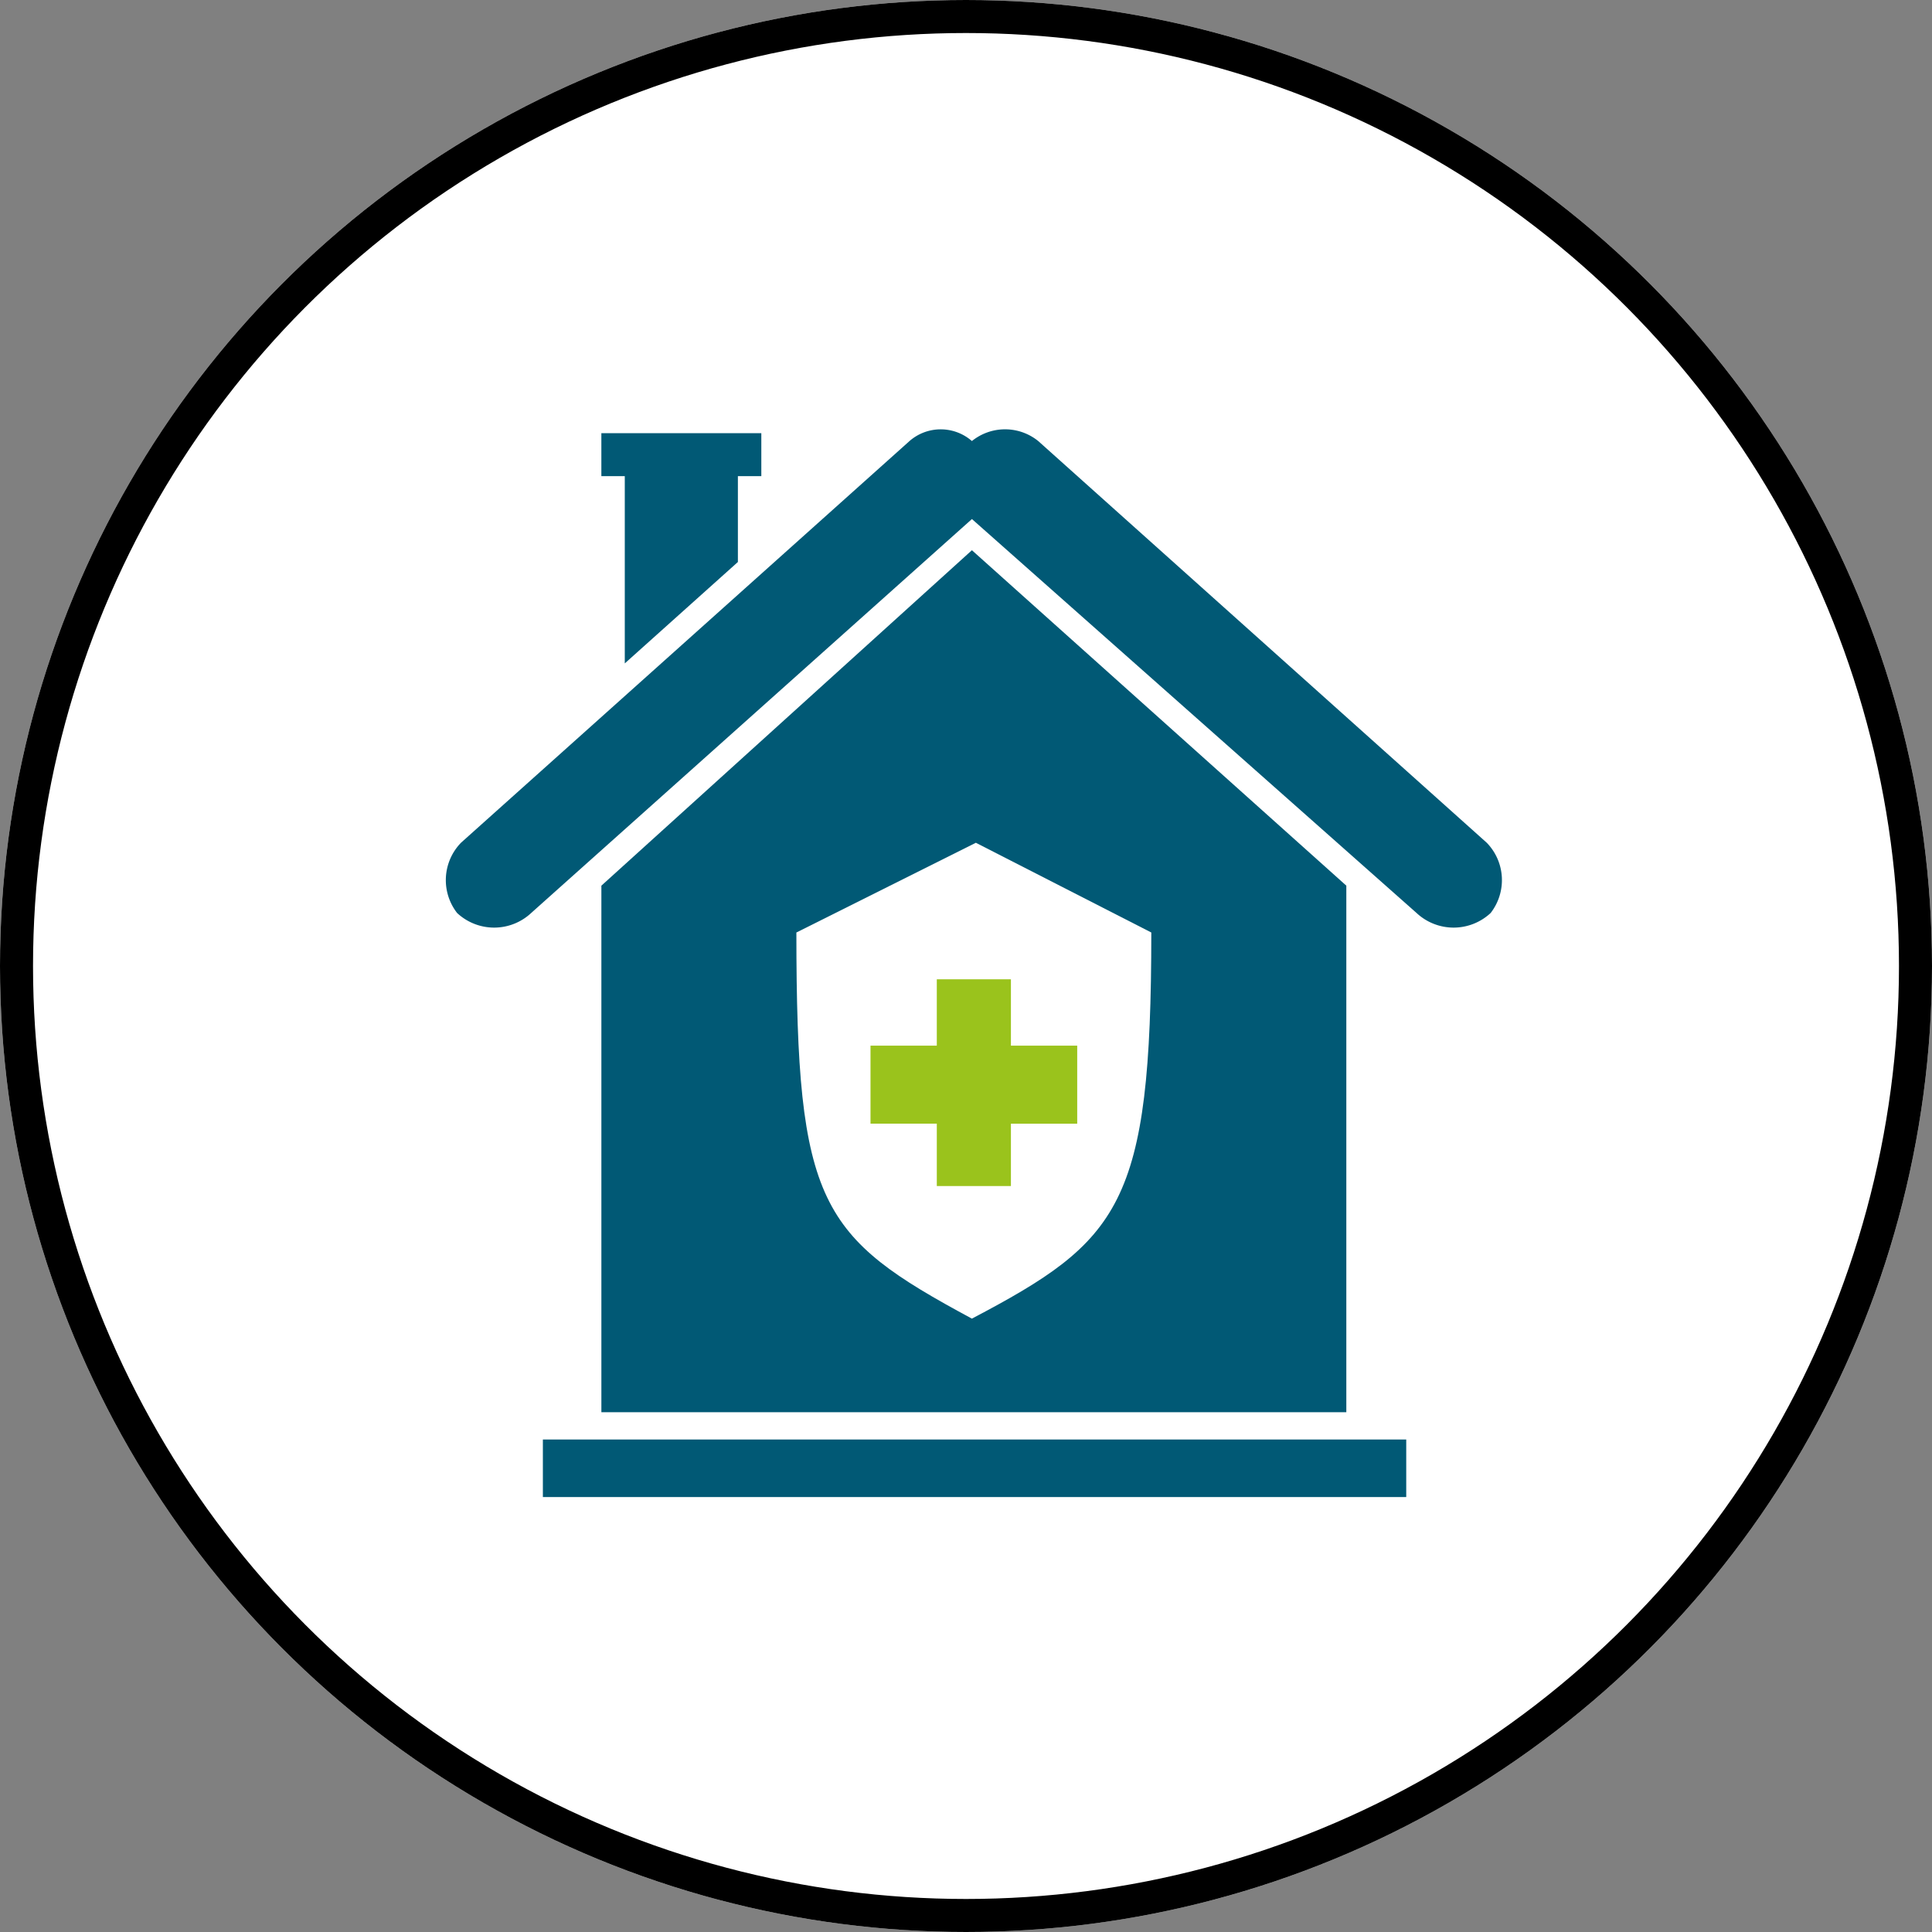
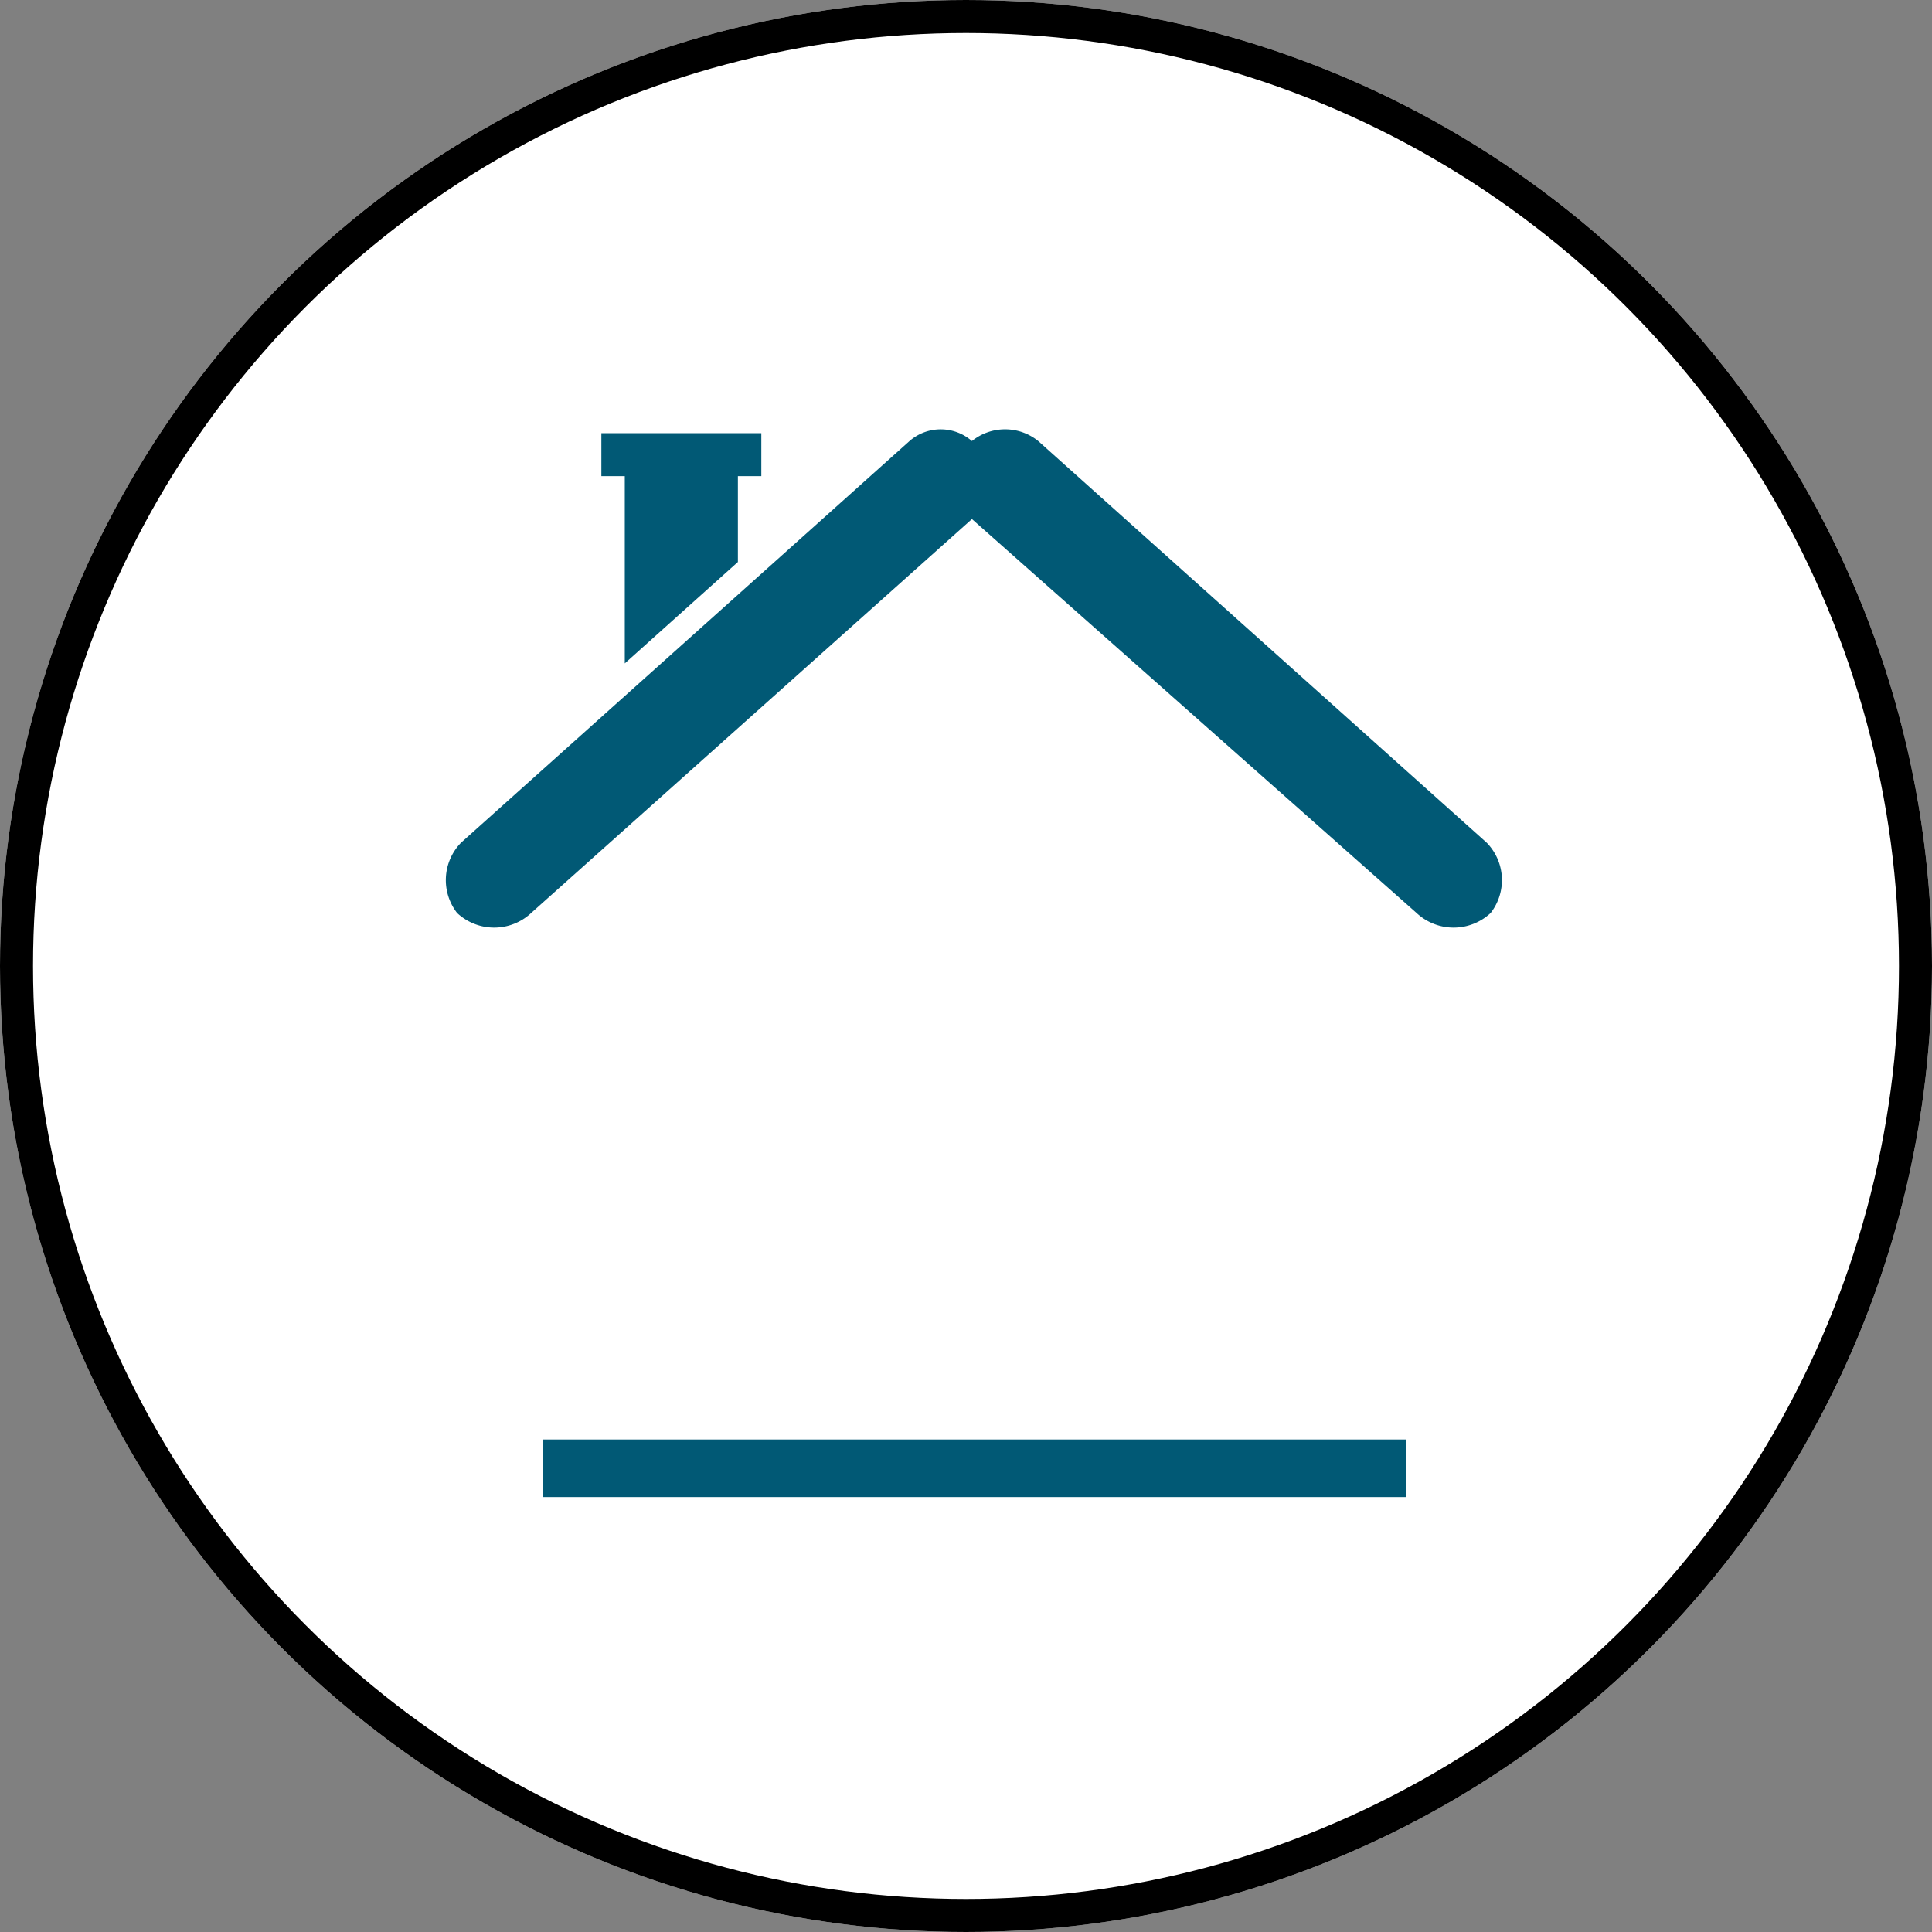
<svg xmlns="http://www.w3.org/2000/svg" width="117" height="117" viewBox="0 0 117 117">
  <rect x="0" y="0" width="117" height="117" fill="#808080" stroke="none" />
  <g id="Group_33032" data-name="Group 33032" transform="translate(10688 -5268)">
    <g id="Ellipse_1148" data-name="Ellipse 1148" transform="translate(-10688 5268)" fill="#fff" stroke="#000" stroke-width="2">
      <circle cx="58.5" cy="58.5" r="58.5" stroke="none" />
      <circle cx="58.5" cy="58.5" r="57.5" fill="none" />
    </g>
    <g id="Group_33027" data-name="Group 33027" transform="translate(-11732.039 4451.277)">
-       <path id="Path_27356" data-name="Path 27356" d="M199.933,83.664V115.55H154.82V83.664L177.259,63.35Zm-33.3,2.835,10.865-5.433L188.123,86.5c0,16.534-1.89,18.66-10.865,23.384C168.046,104.922,166.629,103.032,166.629,86.5Z" transform="translate(925.638 786.694)" fill="#015975" fill-rule="evenodd" />
      <path id="Path_27357" data-name="Path 27357" d="M74.225,25.035,101.388.707a2.873,2.873,0,0,1,3.779,0,3.194,3.194,0,0,1,4.016,0l27.163,24.328a3.245,3.245,0,0,1,.236,4.252,3.285,3.285,0,0,1-4.488,0L105.168,5.431,78.478,29.287a3.285,3.285,0,0,1-4.488,0,3.245,3.245,0,0,1,.236-4.252Z" transform="translate(997.73 842.725)" fill="#015975" fill-rule="evenodd" />
-       <path id="Path_27358" data-name="Path 27358" d="M163.081,4.641v5.2l-6.85,6.141V4.641h-1.418v-2.6H164.5v2.6Z" transform="translate(925.644 840.916)" fill="#015975" fill-rule="evenodd" />
+       <path id="Path_27358" data-name="Path 27358" d="M163.081,4.641v5.2l-6.85,6.141V4.641h-1.418v-2.6H164.5v2.6" transform="translate(925.644 840.916)" fill="#015975" fill-rule="evenodd" />
      <path id="Path_27359" data-name="Path 27359" d="M124.16,529.34h52.284v3.485H124.16Z" transform="translate(952.755 374.558)" fill="#015975" fill-rule="evenodd" />
-       <path id="Path_27360" data-name="Path 27360" d="M299.853,288.18h4.488V292.2h4.015v4.724h-4.015V300.7h-4.488v-3.779h-4.015V292.2h4.015Z" transform="translate(800.918 587.848)" fill="#9ac31c" fill-rule="evenodd" />
    </g>
  </g>
</svg>